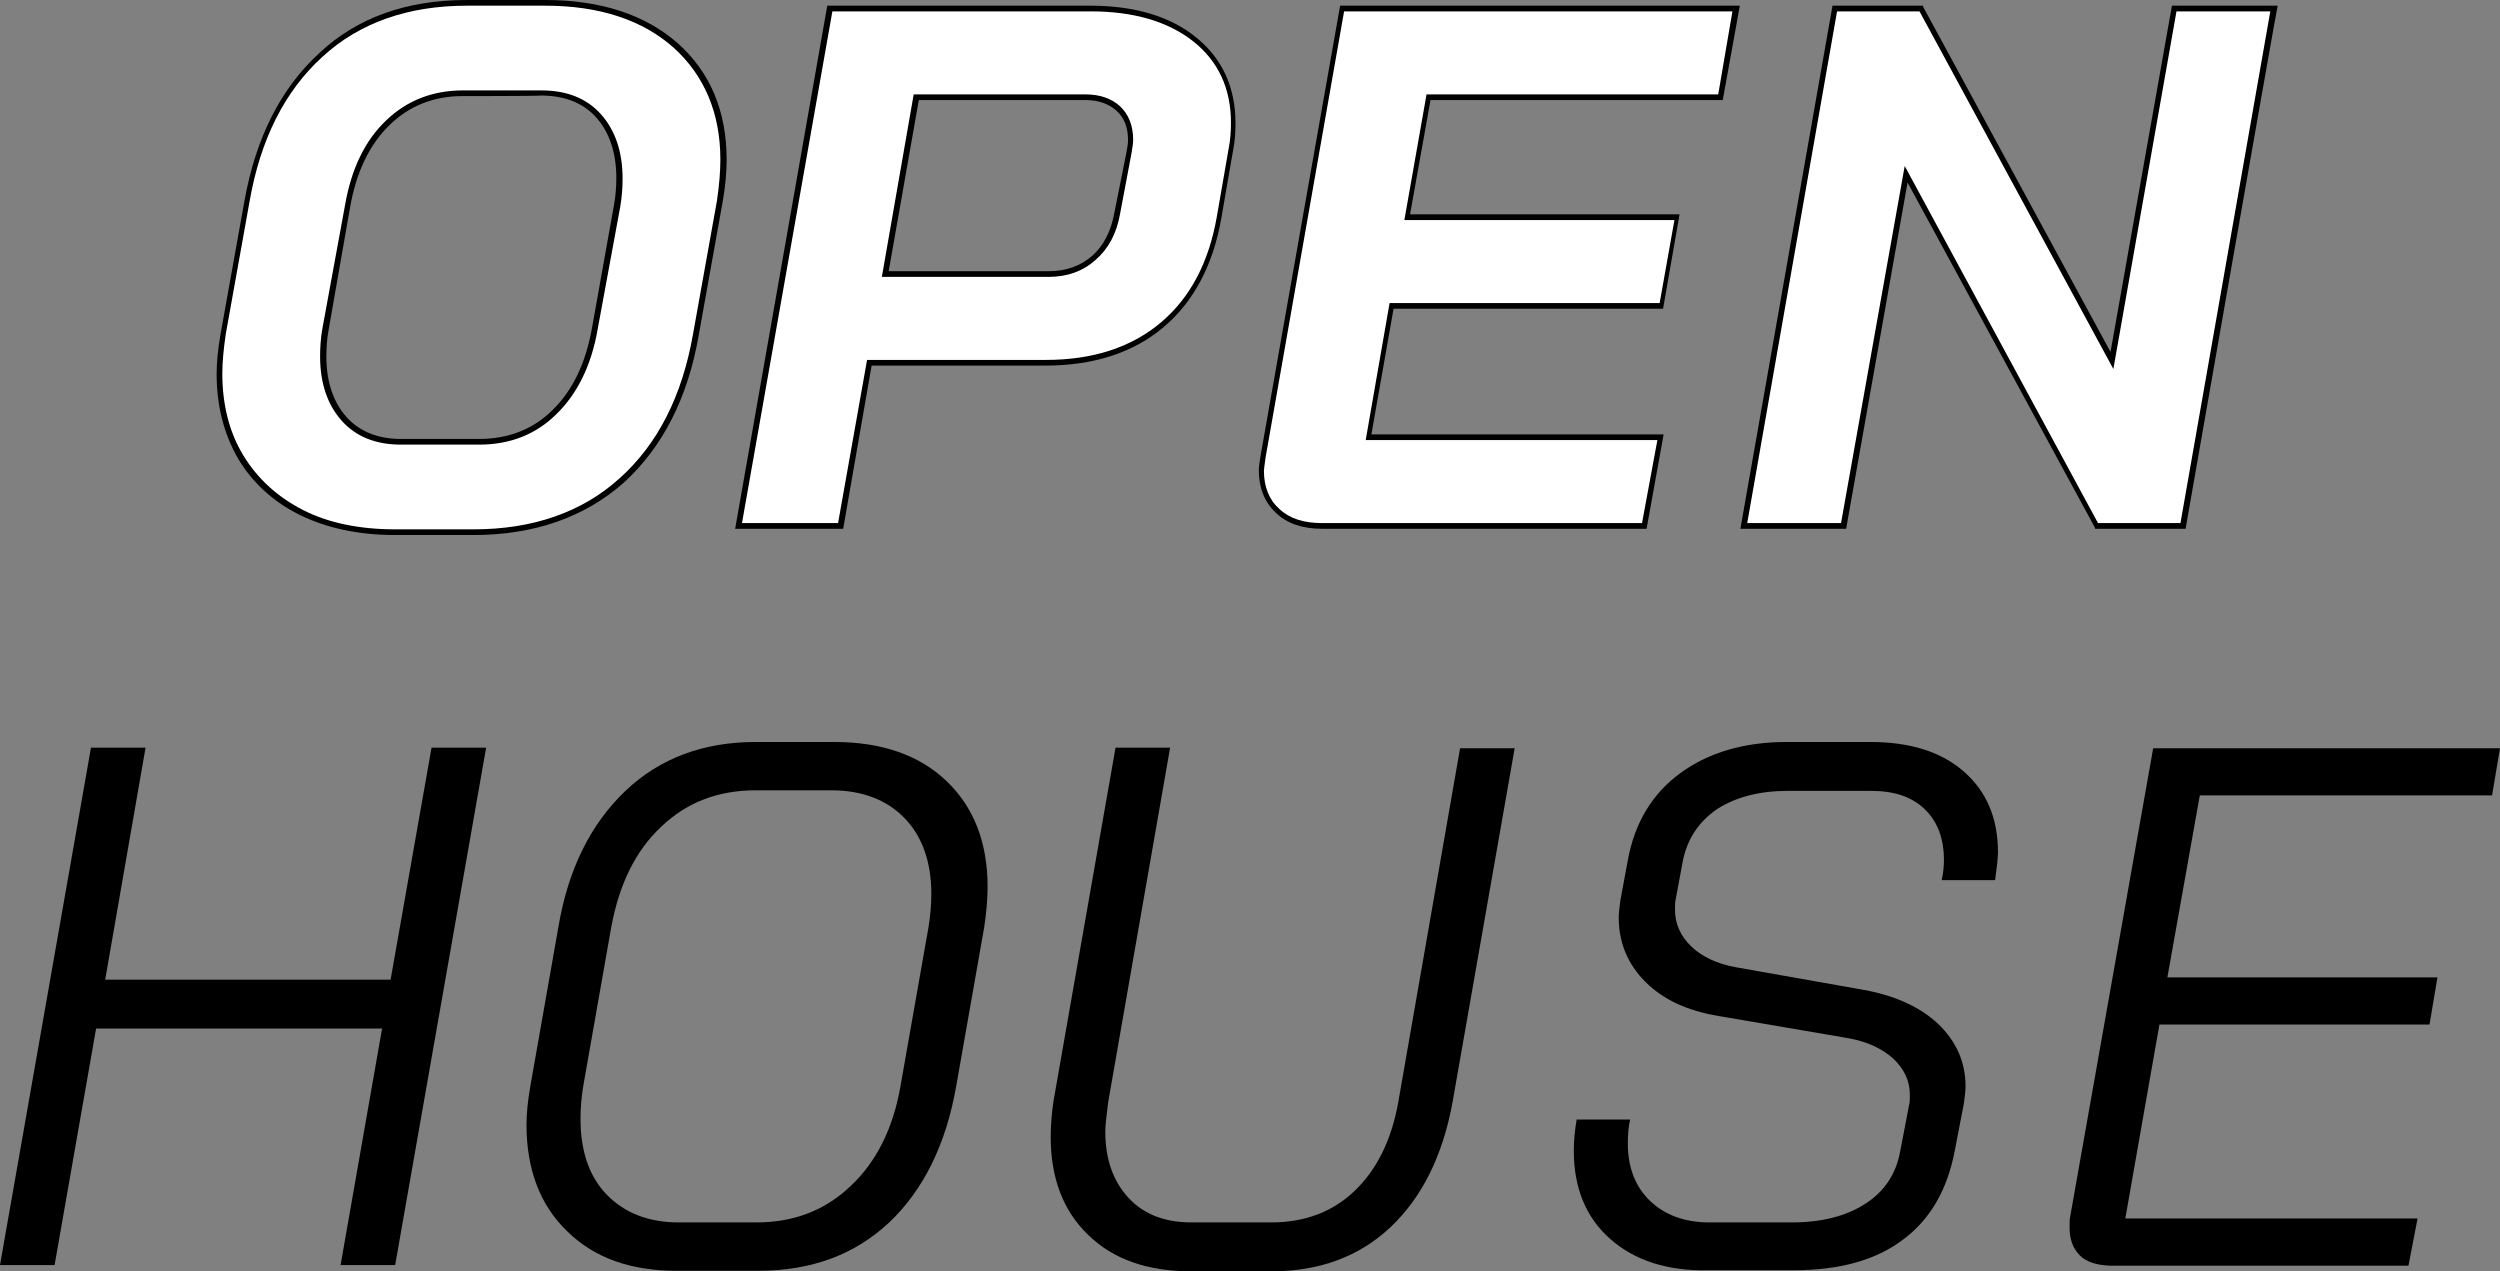
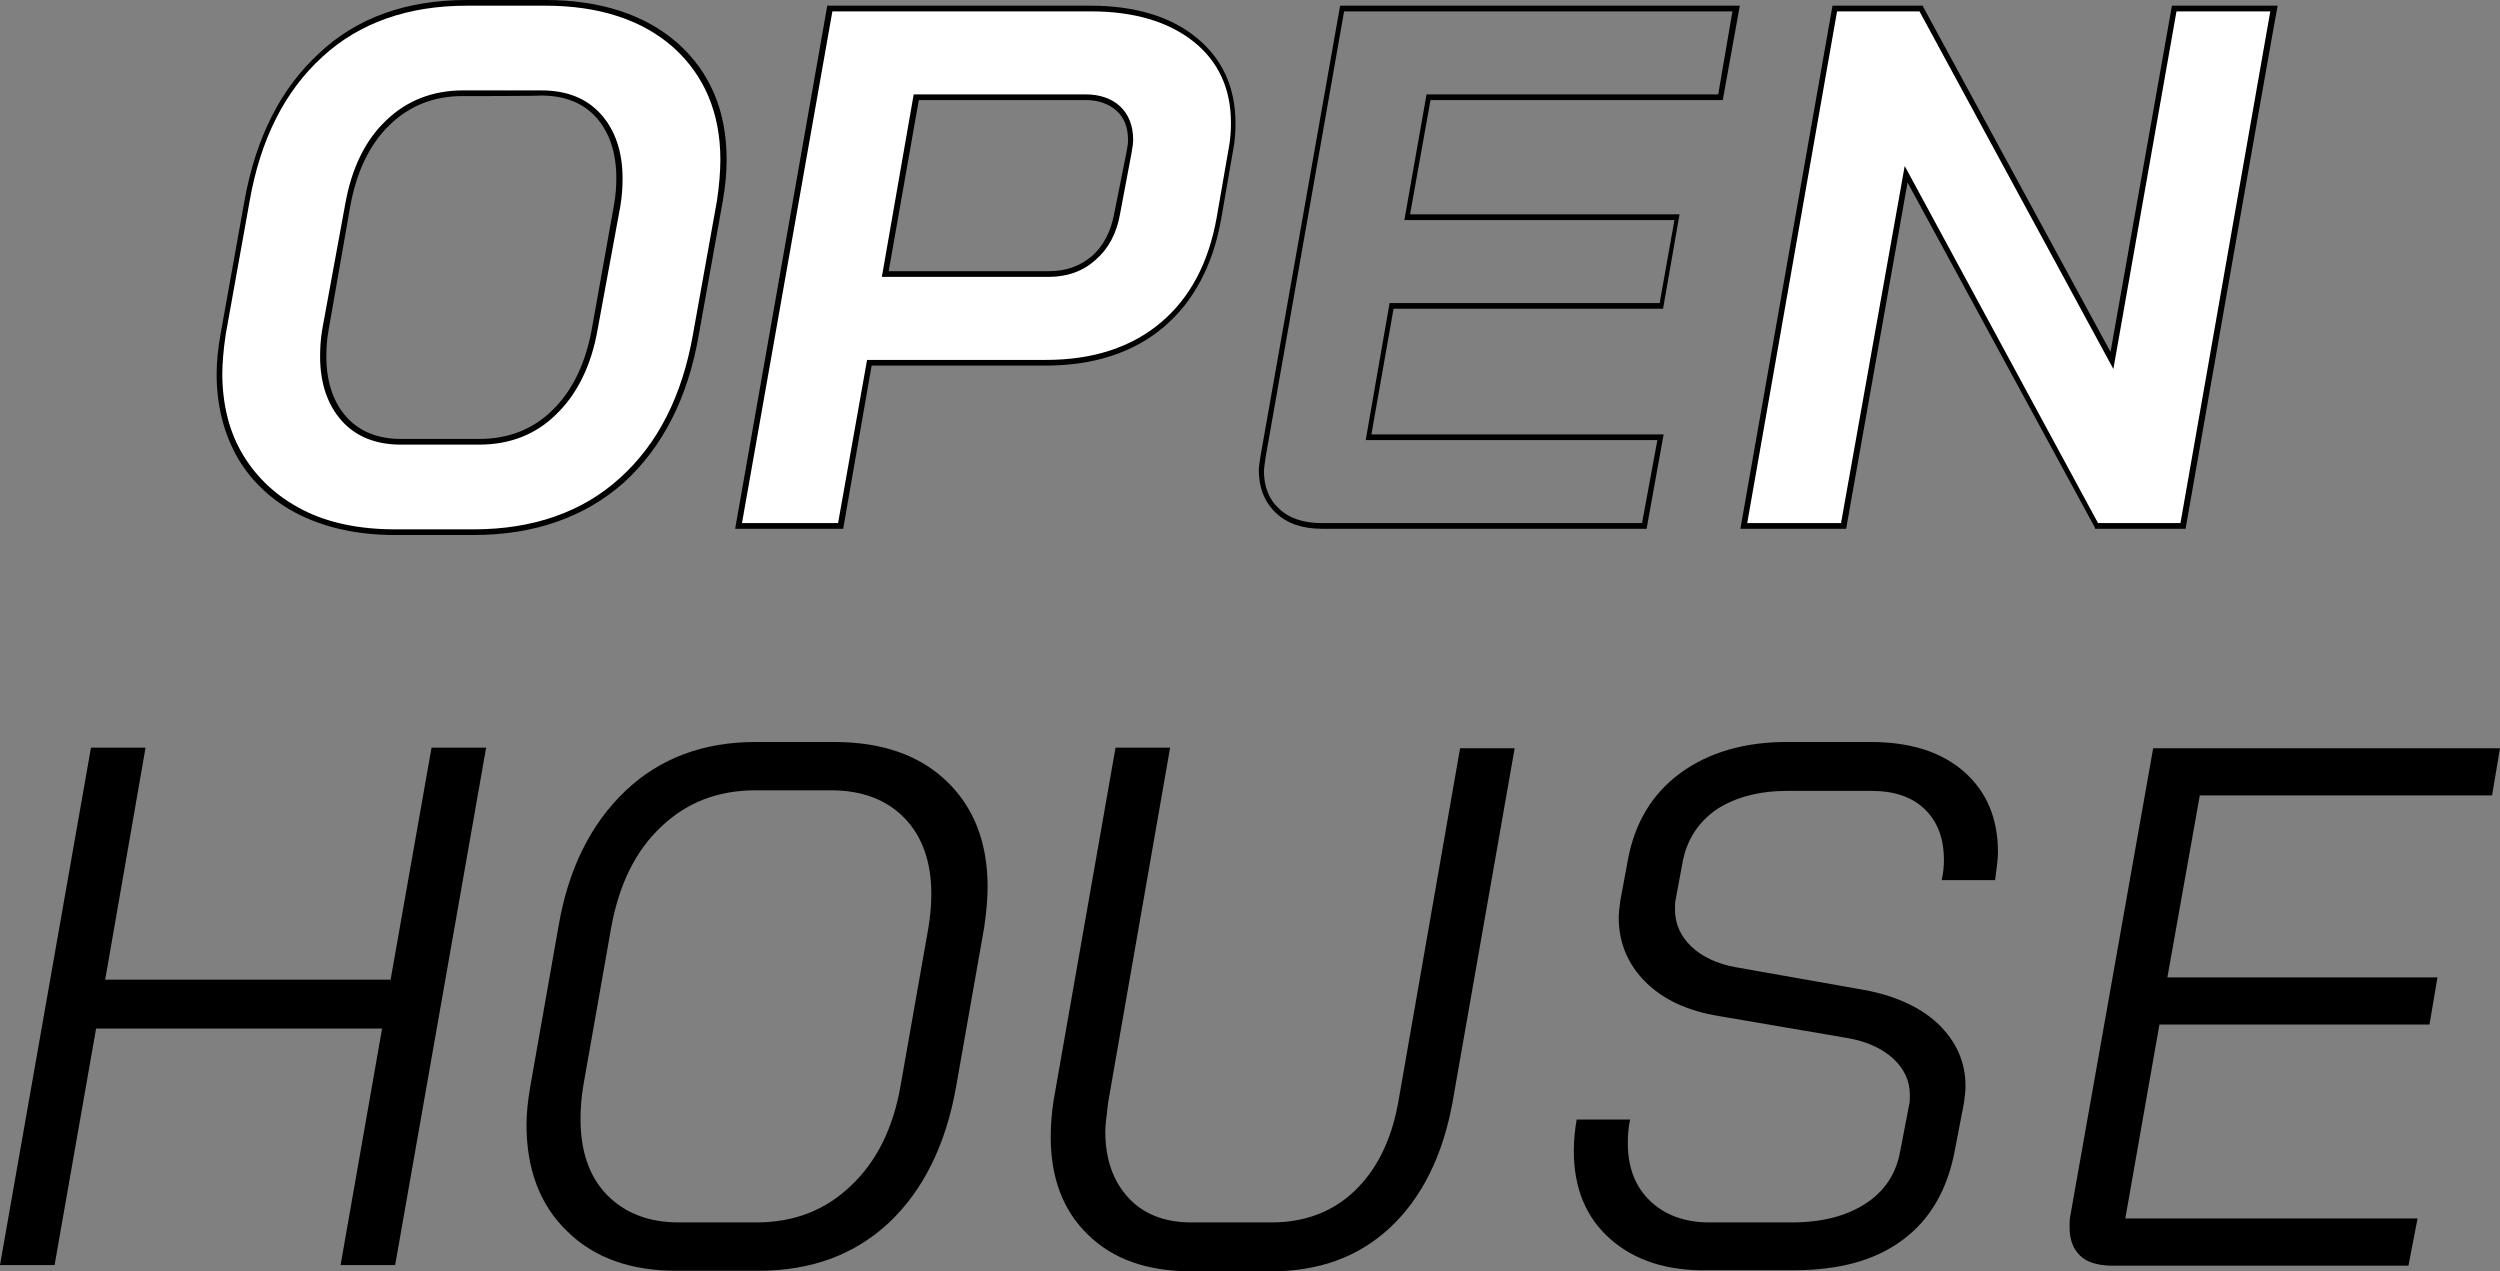
<svg xmlns="http://www.w3.org/2000/svg" version="1.1" id="_レイヤー_1" x="0px" y="0px" viewBox="0 0 439.7 223.6" style="enable-background:new 0 0 439.7 223.6;" xml:space="preserve">
  <rect x="0" y="0" width="439.7" height="223.6" fill="#808080" stroke="none" />
  <style type="text/css">
	.st0{fill:#FFFFFF;}
</style>
  <g>
    <path class="st0" d="M53,90.1c-4.6-2.3-8.2-5.5-10.7-9.8c-2.5-4.2-3.8-9.1-3.8-14.6c0-1.9,0.2-4.2,0.7-7l4.2-23.4   c2-11,6.3-19.6,13-25.7C63,3.6,71.6,0.5,82.1,0.5h13.8c9.7,0,17.4,2.5,22.9,7.5c5.6,5,8.4,11.7,8.4,20.1c0,2.1-0.2,4.5-0.7,7.3   l-4.2,23.4c-1.9,11-6.3,19.6-13.1,25.7c-6.8,6.1-15.5,9.2-26.1,9.2H69.5C63.2,93.6,57.7,92.4,53,90.1z M84.3,77.7   c5.3,0,9.7-1.7,13.3-5.2c3.6-3.5,5.9-8.3,7-14.6l3.9-21.8c0.3-1.7,0.4-3.3,0.4-4.8c0-4.6-1.2-8.2-3.6-10.9c-2.4-2.7-5.8-4-10.1-4   H81.3c-5.2,0-9.6,1.7-13.1,5.2c-3.6,3.5-5.9,8.3-7,14.6L57.3,58c-0.3,1.6-0.4,3.2-0.4,4.8c0,4.6,1.2,8.2,3.6,10.9   c2.4,2.7,5.8,4,10,4H84.3z" />
    <path d="M83.3,94.1H69.5c-6.4,0-12-1.2-16.7-3.5l0,0c-4.7-2.3-8.4-5.7-10.9-9.9c-2.5-4.3-3.8-9.3-3.8-14.9c0-1.9,0.2-4.3,0.7-7.1   l4.2-23.4c2-11.1,6.4-19.8,13.2-26C62.8,3.1,71.5,0,82.1,0h13.8c9.8,0,17.6,2.6,23.3,7.6c5.7,5.1,8.6,11.9,8.6,20.5   c0,2.1-0.2,4.6-0.7,7.4l-4.2,23.4c-1.9,11.1-6.4,19.8-13.2,26C102.8,91,93.9,94.1,83.3,94.1z M82.1,1c-10.3,0-18.9,3-25.4,9   c-6.6,6-10.9,14.5-12.8,25.4l-4.2,23.4c-0.4,2.7-0.6,5.1-0.6,6.9c0,5.4,1.2,10.3,3.7,14.4c2.5,4.1,6,7.3,10.5,9.6l0,0   c4.5,2.3,10,3.4,16.2,3.4h13.8c10.4,0,19.1-3,25.7-9c6.7-6,11-14.5,12.9-25.4l4.2-23.4c0.4-2.7,0.6-5.2,0.6-7.2   c0-8.2-2.8-14.8-8.2-19.7C113,3.5,105.4,1,95.9,1L82.1,1L82.1,1z M84.3,78.2H70.5c-4.4,0-7.9-1.4-10.4-4.2   c-2.5-2.8-3.8-6.6-3.8-11.3c0-1.6,0.1-3.2,0.4-4.9L60.7,36c1.1-6.3,3.5-11.3,7.2-14.8c3.6-3.5,8.2-5.3,13.5-5.3h13.8   c4.5,0,8,1.4,10.5,4.2c2.5,2.8,3.8,6.6,3.8,11.3c0,1.5-0.1,3.1-0.4,4.9L105.1,58c-1.1,6.3-3.6,11.3-7.2,14.8   C94.3,76.4,89.7,78.2,84.3,78.2L84.3,78.2z M81.3,16.9c-5,0-9.3,1.7-12.8,5.1c-3.5,3.4-5.8,8.2-6.9,14.3L57.8,58   c-0.3,1.6-0.4,3.2-0.4,4.7c0,4.4,1.2,8,3.5,10.6c2.3,2.6,5.6,3.9,9.6,3.9h13.8c5.1,0,9.5-1.7,12.9-5.1c3.5-3.4,5.8-8.2,6.9-14.3   L108,36c0.3-1.7,0.4-3.3,0.4-4.7c0-4.4-1.2-8-3.5-10.6c-2.3-2.6-5.6-3.9-9.8-3.9C95.1,16.9,81.3,16.9,81.3,16.9z" />
  </g>
  <g>
    <path class="st0" d="M145.9,1.5h45.9c7.7,0,13.8,1.8,18.3,5.5c4.5,3.6,6.8,8.5,6.8,14.7c0,1.5-0.1,3-0.4,4.5l-2.1,12.1   c-1.4,8.1-4.7,14.3-9.9,18.8c-5.2,4.5-12.1,6.7-20.5,6.7h-31.1l-5.1,28.7h-17.9L145.9,1.5z M184.4,48.2c3.2,0,5.9-0.9,8-2.8   c2.1-1.9,3.5-4.5,4.1-7.9l2.1-10.5c0.2-1,0.3-1.8,0.3-2.3c0-2.3-0.7-4.2-2.1-5.5c-1.4-1.3-3.4-2-5.8-2h-29.8l-5.5,31.1L184.4,48.2   L184.4,48.2z" />
    <path d="M148.3,93h-19l16.2-92h46.3c7.8,0,14.1,1.9,18.6,5.6c4.6,3.7,6.9,8.8,6.9,15.1c0,1.5-0.1,3.1-0.4,4.6l-2.1,12.1   c-1.4,8.1-4.8,14.6-10.1,19.1c-5.3,4.5-12.3,6.8-20.8,6.8h-30.6L148.3,93L148.3,93z M130.5,92h16.9l5.1-28.7H184   c8.2,0,15-2.2,20.2-6.6s8.4-10.6,9.8-18.5l2.1-12.1c0.3-1.5,0.4-3,0.4-4.5c0-6-2.2-10.8-6.6-14.3c-4.4-3.5-10.5-5.3-18-5.3h-45.5   L130.5,92L130.5,92z M184.4,48.7h-29.3l5.6-32.1h30.2c2.5,0,4.6,0.7,6.1,2.1c1.5,1.4,2.3,3.4,2.3,5.9c0,0.5-0.1,1.3-0.3,2.4   L197,37.6c-0.6,3.5-2.1,6.2-4.3,8.1C190.5,47.7,187.7,48.7,184.4,48.7L184.4,48.7z M156.3,47.7h28.1c3.1,0,5.6-0.9,7.7-2.7   c2-1.8,3.3-4.3,3.9-7.6l2.1-10.5c0.2-1,0.3-1.8,0.3-2.2c0-2.2-0.6-3.9-2-5.2c-1.3-1.2-3.2-1.9-5.4-1.9h-29.4L156.3,47.7L156.3,47.7   z" />
  </g>
  <g>
-     <path class="st0" d="M224.7,89.9c-1.9-1.8-2.9-4.1-2.9-7.1c0-0.4,0.1-1.3,0.3-2.5L236,1.5h69.3l-2.7,15.6h-51.4l-3.8,21.1h47.4   l-2.7,15.6h-47.4l-4,23.1H292l-2.9,15.6h-56.7C229.2,92.5,226.6,91.7,224.7,89.9z" />
    <path d="M289.6,93h-57.1c-3.4,0-6.1-0.9-8.1-2.8l0,0c-2-1.9-3-4.4-3-7.5c0-0.5,0.1-1.3,0.3-2.5l14-79.2h70.3L303,17.6h-51.4   l-3.6,20.1h47.4l-2.9,16.6h-47.4l-3.9,22.1h51.4C292.6,76.4,289.6,93,289.6,93z M236.4,2l-13.8,78.4c-0.2,1.5-0.3,2.1-0.3,2.4   c0,2.8,0.9,5.1,2.7,6.7l0,0c1.8,1.7,4.3,2.5,7.5,2.5h56.3l2.7-14.6h-51.3l4.2-24.1h47.5l2.6-14.6h-47.5l3.9-22.1h51.3L304.7,2   L236.4,2L236.4,2z" />
  </g>
  <g>
    <path class="st0" d="M322.7,1.5h15.2l33.5,61.9l10.9-61.9h17.5l-16,91h-15.2l-33.5-61.9l-10.9,61.9h-17.5L322.7,1.5z" />
    <path d="M384.4,93h-15.9l-0.1-0.3l-32.9-60.6L324.7,93h-18.6l16.2-92h15.9l0.1,0.3l32.9,60.6L382,1h18.6C400.5,1,384.4,93,384.4,93   z M369,92h14.5l15.8-90h-16.5l-11.1,62.9L337.6,2h-14.5l-15.8,90h16.5L335,29.2L369,92z" />
  </g>
  <path d="M16,131.5h9.6l-7.1,40.8h50.2l7.2-40.8h9.6l-16,91h-9.6l7.3-41.6H16.9l-7.3,41.6H0L16,131.5L16,131.5z" />
  <path d="M99.8,216.6c-4.8-4.6-7.2-10.9-7.2-18.8c0-1.8,0.2-4.1,0.7-6.9l4.9-27.8c1.7-10.2,5.7-18.2,11.8-24  c6.1-5.8,13.8-8.6,22.9-8.6h13.8c8.4,0,15,2.3,19.8,6.9c4.8,4.6,7.2,10.8,7.2,18.6c0,2-0.2,4.4-0.6,7.1l-4.9,27.8  c-1.8,10.4-5.8,18.4-11.8,24.1c-6.1,5.7-13.7,8.5-23,8.5h-13.9C111.1,223.6,104.6,221.3,99.8,216.6L99.8,216.6z M133,215  c6.6,0,12.1-2.1,16.6-6.4c4.5-4.2,7.5-10.1,8.8-17.7l4.9-27.8c0.3-1.8,0.5-3.8,0.5-5.9c0-5.6-1.6-10.1-4.7-13.3s-7.4-4.9-12.9-4.9  h-13.3c-6.6,0-12.1,2.1-16.6,6.4c-4.5,4.2-7.4,10.1-8.8,17.7l-4.9,27.8c-0.3,1.8-0.5,3.8-0.5,5.9c0,5.6,1.5,10.1,4.6,13.3  c3.1,3.2,7.3,4.9,12.7,4.9L133,215L133,215z" />
  <path d="M191.4,217.2c-4.4-4.2-6.6-10-6.6-17.2c0-2.3,0.2-4.4,0.5-6.4l10.9-62.1h9.6l-10.9,62.4c-0.3,2.4-0.5,4.1-0.5,5.1  c0,4.9,1.4,8.8,4.1,11.7s6.4,4.3,11.1,4.3h14c5.8,0,10.7-1.8,14.6-5.5c3.9-3.7,6.5-8.9,7.7-15.5l10.9-62.4h9.6l-10.9,62.1  c-1.7,9.5-5.4,16.9-10.9,22.1c-5.5,5.2-12.5,7.8-21,7.8h-14C201.8,223.6,195.8,221.5,191.4,217.2L191.4,217.2z" />
  <path d="M283.2,217.9c-4.3-3.8-6.4-9-6.4-15.5c0-1.9,0.2-3.7,0.5-5.5h9.4c-0.3,1.4-0.4,2.8-0.4,4.2c0,4.2,1.3,7.6,3.9,10.1  c2.6,2.5,6.1,3.8,10.5,3.8h14.4c5.3,0,9.6-1.1,13-3.3s5.4-5.3,6.1-9.2l1.6-8.3c0.1-0.3,0.1-0.9,0.1-1.7c0-2.4-1-4.5-2.9-6.3  c-2-1.8-4.6-3-7.9-3.6l-22.8-3.9c-5.5-0.9-9.8-2.9-12.9-6s-4.7-6.9-4.7-11.3c0-0.7,0.1-1.7,0.3-3.1l1.3-7c1.2-6.6,4.3-11.7,9.2-15.3  s11.2-5.5,18.7-5.5H329c6.9,0,12.4,1.7,16.4,5.2c4,3.5,6,8.2,6,14.2c0,1-0.2,2.7-0.5,4.9h-9.4c0.3-1.3,0.4-2.5,0.4-3.5  c0-3.8-1.1-6.8-3.4-9c-2.3-2.2-5.4-3.2-9.4-3.2h-14.7c-5,0-9.1,1.1-12.4,3.2c-3.2,2.2-5.2,5.2-6,9l-1.3,7c-0.1,0.4-0.1,1-0.1,1.7  c0,2.5,1,4.7,2.9,6.5c1.9,1.8,4.5,3,7.7,3.6l22.6,4c5.5,1,9.9,3,13.1,6c3.2,3.1,4.8,6.7,4.8,11c0,0.6-0.1,1.6-0.3,3l-1.6,8.3  c-1.3,6.9-4.4,12.2-9.2,15.7c-4.8,3.6-11.2,5.3-19,5.3h-15C293.3,223.6,287.5,221.7,283.2,217.9L283.2,217.9z" />
  <path d="M365.8,220.8c-1.2-1.2-1.8-2.8-1.8-4.9c0-0.9,0-1.5,0.1-1.9l14.6-82.4h61l-1.4,8.3h-51.4l-5.7,32h47.5l-1.4,8.3h-47.5  l-6,34.1h51.4l-1.6,8.3H371C368.8,222.5,367,222,365.8,220.8z" />
</svg>